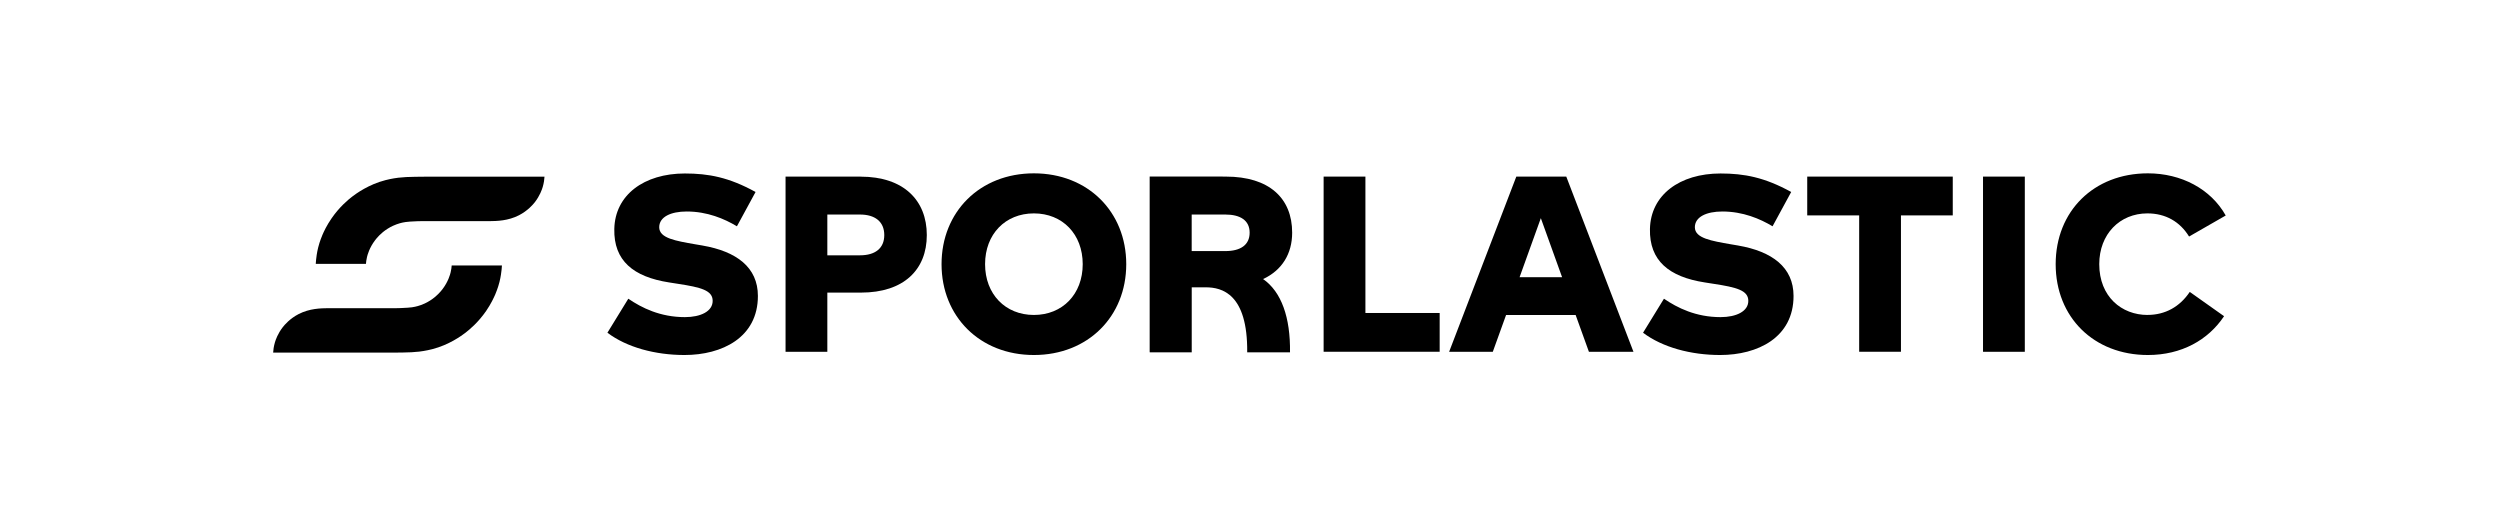
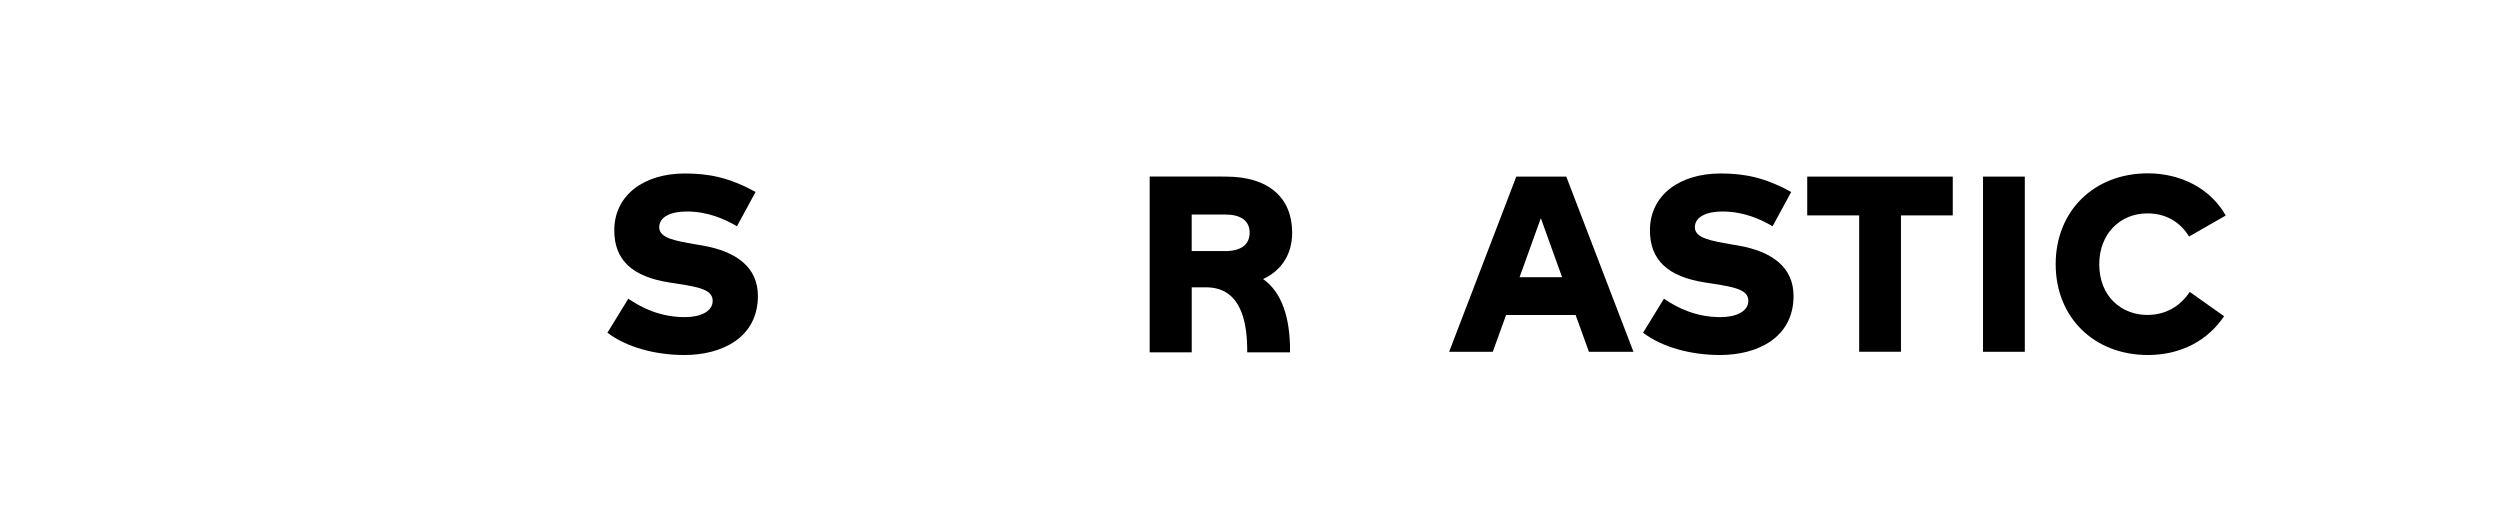
<svg xmlns="http://www.w3.org/2000/svg" width="194" height="41" xml:space="preserve" overflow="hidden">
  <g transform="translate(-1037 -653)">
    <path d="M54.516 19.008 53.953 18.912C52.449 18.648 51.155 18.445 51.155 17.59 51.155 16.785 52.057 16.367 53.29 16.367 54.883 16.367 56.212 16.931 57.185 17.515L58.632 14.853C56.572 13.716 54.983 13.417 53.147 13.417 49.972 13.417 47.72 15.088 47.67 17.729 47.62 20.177 49.135 21.439 51.932 21.873L52.613 21.98C54.391 22.251 55.303 22.486 55.303 23.302 55.303 24.118 54.37 24.564 53.147 24.564 51.234 24.564 49.797 23.844 48.757 23.135L47.136 25.775C48.639 26.912 50.856 27.504 53.115 27.504 56.027 27.504 58.813 26.153 58.813 22.921 58.813 20.697 57.153 19.464 54.512 19.008Z" transform="matrix(1 0 0 1 1037 653.045)" />
-     <path d="M66.785 13.659 60.959 13.659 60.959 27.254 64.201 27.254 64.201 22.661 66.814 22.661C70.145 22.661 71.92 20.875 71.92 18.196 71.92 15.516 70.142 13.663 66.785 13.663ZM66.735 19.767 64.201 19.767 64.201 16.603 66.735 16.603C67.9 16.603 68.62 17.155 68.62 18.196 68.62 19.236 67.9 19.767 66.735 19.767Z" transform="matrix(1 0 0 1 1037 653.045)" />
-     <path d="M80.23 13.406C76.036 13.406 73.064 16.396 73.064 20.455 73.064 24.514 76.036 27.504 80.23 27.504 84.425 27.504 87.397 24.514 87.397 20.455 87.397 16.396 84.425 13.406 80.23 13.406ZM80.23 24.396C78.017 24.396 76.442 22.785 76.442 20.455 76.442 18.124 78.014 16.514 80.23 16.514 82.447 16.514 84.019 18.124 84.019 20.455 84.019 22.785 82.447 24.396 80.23 24.396Z" transform="matrix(1 0 0 1 1037 653.045)" />
-     <path d="M105.956 13.659 102.713 13.659 102.713 27.251 111.718 27.251 111.718 24.243 105.956 24.243 105.956 13.659Z" transform="matrix(1 0 0 1 1037 653.045)" />
    <path d="M134.881 19.008 134.318 18.912C132.815 18.648 131.521 18.445 131.521 17.59 131.521 16.785 132.423 16.367 133.656 16.367 135.249 16.367 136.578 16.931 137.551 17.515L138.997 14.853C136.938 13.716 135.348 13.417 133.513 13.417 130.338 13.417 128.086 15.088 128.036 17.729 127.986 20.177 129.5 21.439 132.298 21.873L132.979 21.98C134.757 22.251 135.669 22.486 135.669 23.302 135.669 24.118 134.735 24.564 133.513 24.564 131.599 24.564 130.163 23.844 129.123 23.135L127.501 25.775C129.005 26.912 131.222 27.504 133.481 27.504 136.392 27.504 139.179 26.153 139.179 22.921 139.179 20.697 137.519 19.464 134.878 19.008Z" transform="matrix(1 0 0 1 1037 653.045)" />
    <path d="M117.666 13.659 112.452 27.254 115.841 27.254 116.871 24.4 122.27 24.4 123.3 27.254 126.757 27.254 121.543 13.659 117.669 13.659ZM117.919 21.467 119.569 16.884 121.219 21.467 117.919 21.467Z" transform="matrix(1 0 0 1 1037 653.045)" />
    <path d="M140.241 16.67 144.272 16.67 144.272 27.251 147.514 27.251 147.514 16.67 151.534 16.67 151.534 13.659 140.241 13.659 140.241 16.67Z" transform="matrix(1 0 0 1 1037 653.045)" />
    <path d="M166.651 24.396C164.641 24.396 162.902 22.978 162.902 20.455 162.902 18.124 164.495 16.514 166.64 16.514 168.048 16.514 169.163 17.155 169.872 18.31L172.716 16.678C171.561 14.618 169.27 13.406 166.676 13.406 162.481 13.406 159.52 16.339 159.52 20.455 159.52 24.571 162.481 27.504 166.676 27.504 169.277 27.504 171.348 26.349 172.588 24.492L169.926 22.607C169.149 23.762 168.023 24.393 166.644 24.393Z" transform="matrix(1 0 0 1 1037 653.045)" />
    <path d="M100.272 18.01C100.272 15.331 98.487 13.659 95.126 13.659L94.991 13.659C94.945 13.659 94.902 13.656 94.855 13.656L89.218 13.656C89.218 13.656 89.214 13.659 89.214 13.659L89.214 27.254 89.218 27.254 89.218 27.294 92.478 27.294 92.478 22.251 93.565 22.251C94.816 22.251 96.826 22.743 96.783 27.294L100.105 27.294C100.14 24.596 99.442 22.6 98.016 21.61 99.477 20.929 100.272 19.657 100.272 18.01ZM95.087 19.439 92.475 19.439 92.475 16.603 95.087 16.603C96.234 16.603 96.972 17.048 96.972 18.01 96.972 18.973 96.252 19.439 95.087 19.439Z" transform="matrix(1 0 0 1 1037 653.045)" />
    <path d="M153.882 13.659 157.125 13.659 157.125 27.254 153.882 27.254Z" transform="matrix(1 0 0 1 1037 653.045)" />
-     <path d="M28.398 20.43C28.409 20.291 28.427 20.113 28.48 19.895 28.516 19.746 28.662 19.179 29.111 18.591 29.243 18.42 29.549 18.042 30.062 17.715 30.372 17.515 30.647 17.408 30.775 17.362 30.878 17.323 31.139 17.233 31.481 17.184 31.655 17.159 31.93 17.141 32.364 17.123 32.496 17.119 32.603 17.116 32.675 17.116L37.756 17.116C37.806 17.116 37.881 17.116 37.966 17.116 38.569 17.109 39.42 17.095 40.272 16.66 40.963 16.303 41.37 15.815 41.505 15.644 41.893 15.142 42.057 14.661 42.114 14.468 42.207 14.151 42.243 13.873 42.253 13.666L32.984 13.666C32.956 13.666 32.646 13.666 32.225 13.674 31.687 13.684 31.335 13.695 30.914 13.745 30.871 13.748 30.394 13.809 29.913 13.934 28.616 14.265 27.65 14.967 27.329 15.213 27.005 15.462 26.338 16.018 25.733 16.895 25.348 17.451 25.123 17.943 25.023 18.178 24.813 18.677 24.713 19.065 24.692 19.154 24.585 19.582 24.549 19.931 24.528 20.113 24.517 20.238 24.507 20.345 24.503 20.43L28.402 20.43Z" transform="matrix(1 0 0 1 1037 653.045)" />
-     <path d="M35.051 20.555C35.041 20.694 35.023 20.872 34.969 21.089 34.934 21.239 34.788 21.805 34.339 22.393 34.207 22.565 33.9 22.942 33.387 23.27 33.077 23.47 32.803 23.577 32.675 23.623 32.571 23.662 32.311 23.751 31.969 23.801 31.794 23.826 31.52 23.844 31.085 23.862 30.953 23.865 30.846 23.869 30.775 23.869L25.693 23.869C25.643 23.869 25.569 23.869 25.483 23.869 24.881 23.876 24.029 23.89 23.177 24.325 22.486 24.681 22.08 25.17 21.945 25.341 21.556 25.843 21.392 26.324 21.335 26.517 21.242 26.834 21.207 27.112 21.196 27.318L30.469 27.318C30.497 27.318 30.807 27.318 31.228 27.311 31.766 27.301 32.118 27.29 32.539 27.24 32.582 27.236 33.059 27.176 33.54 27.051 34.838 26.72 35.803 26.018 36.124 25.772 36.448 25.522 37.115 24.966 37.721 24.09 38.105 23.534 38.326 23.042 38.43 22.807 38.64 22.308 38.74 21.92 38.761 21.831 38.868 21.403 38.904 21.054 38.925 20.872 38.936 20.747 38.946 20.64 38.95 20.555L35.051 20.555Z" transform="matrix(1 0 0 1 1037 653.045)" />
  </g>
</svg>